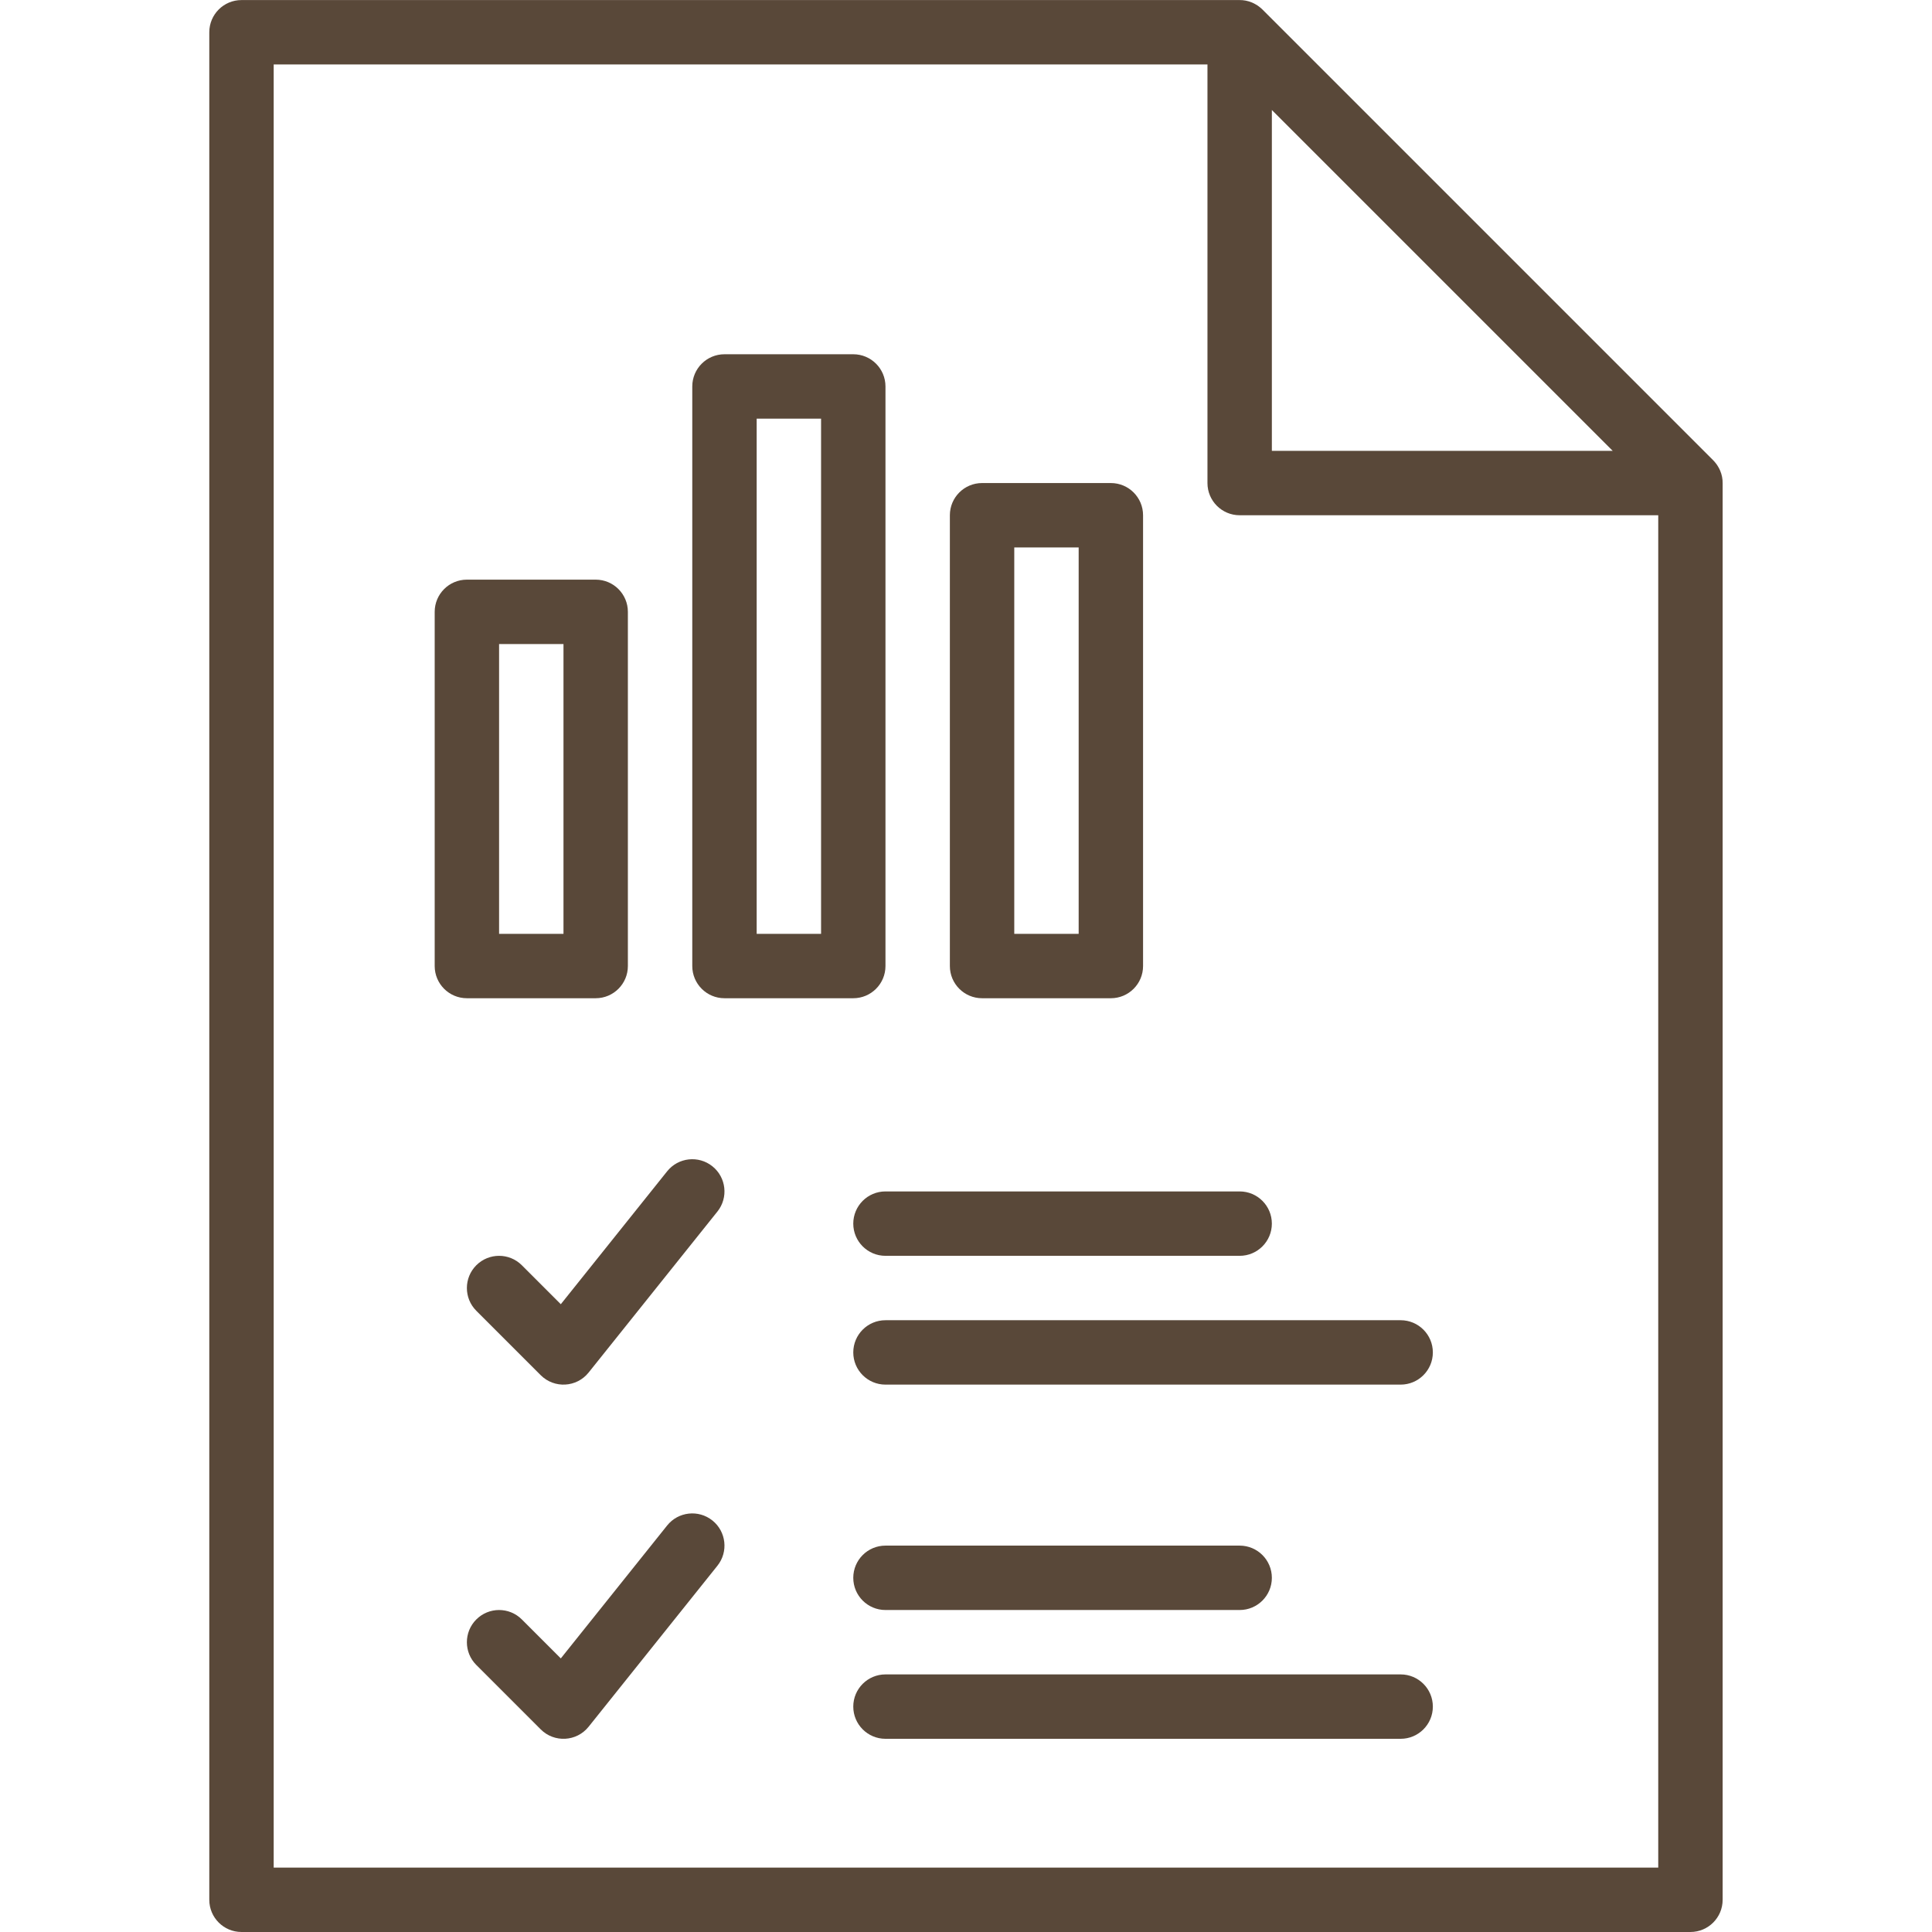
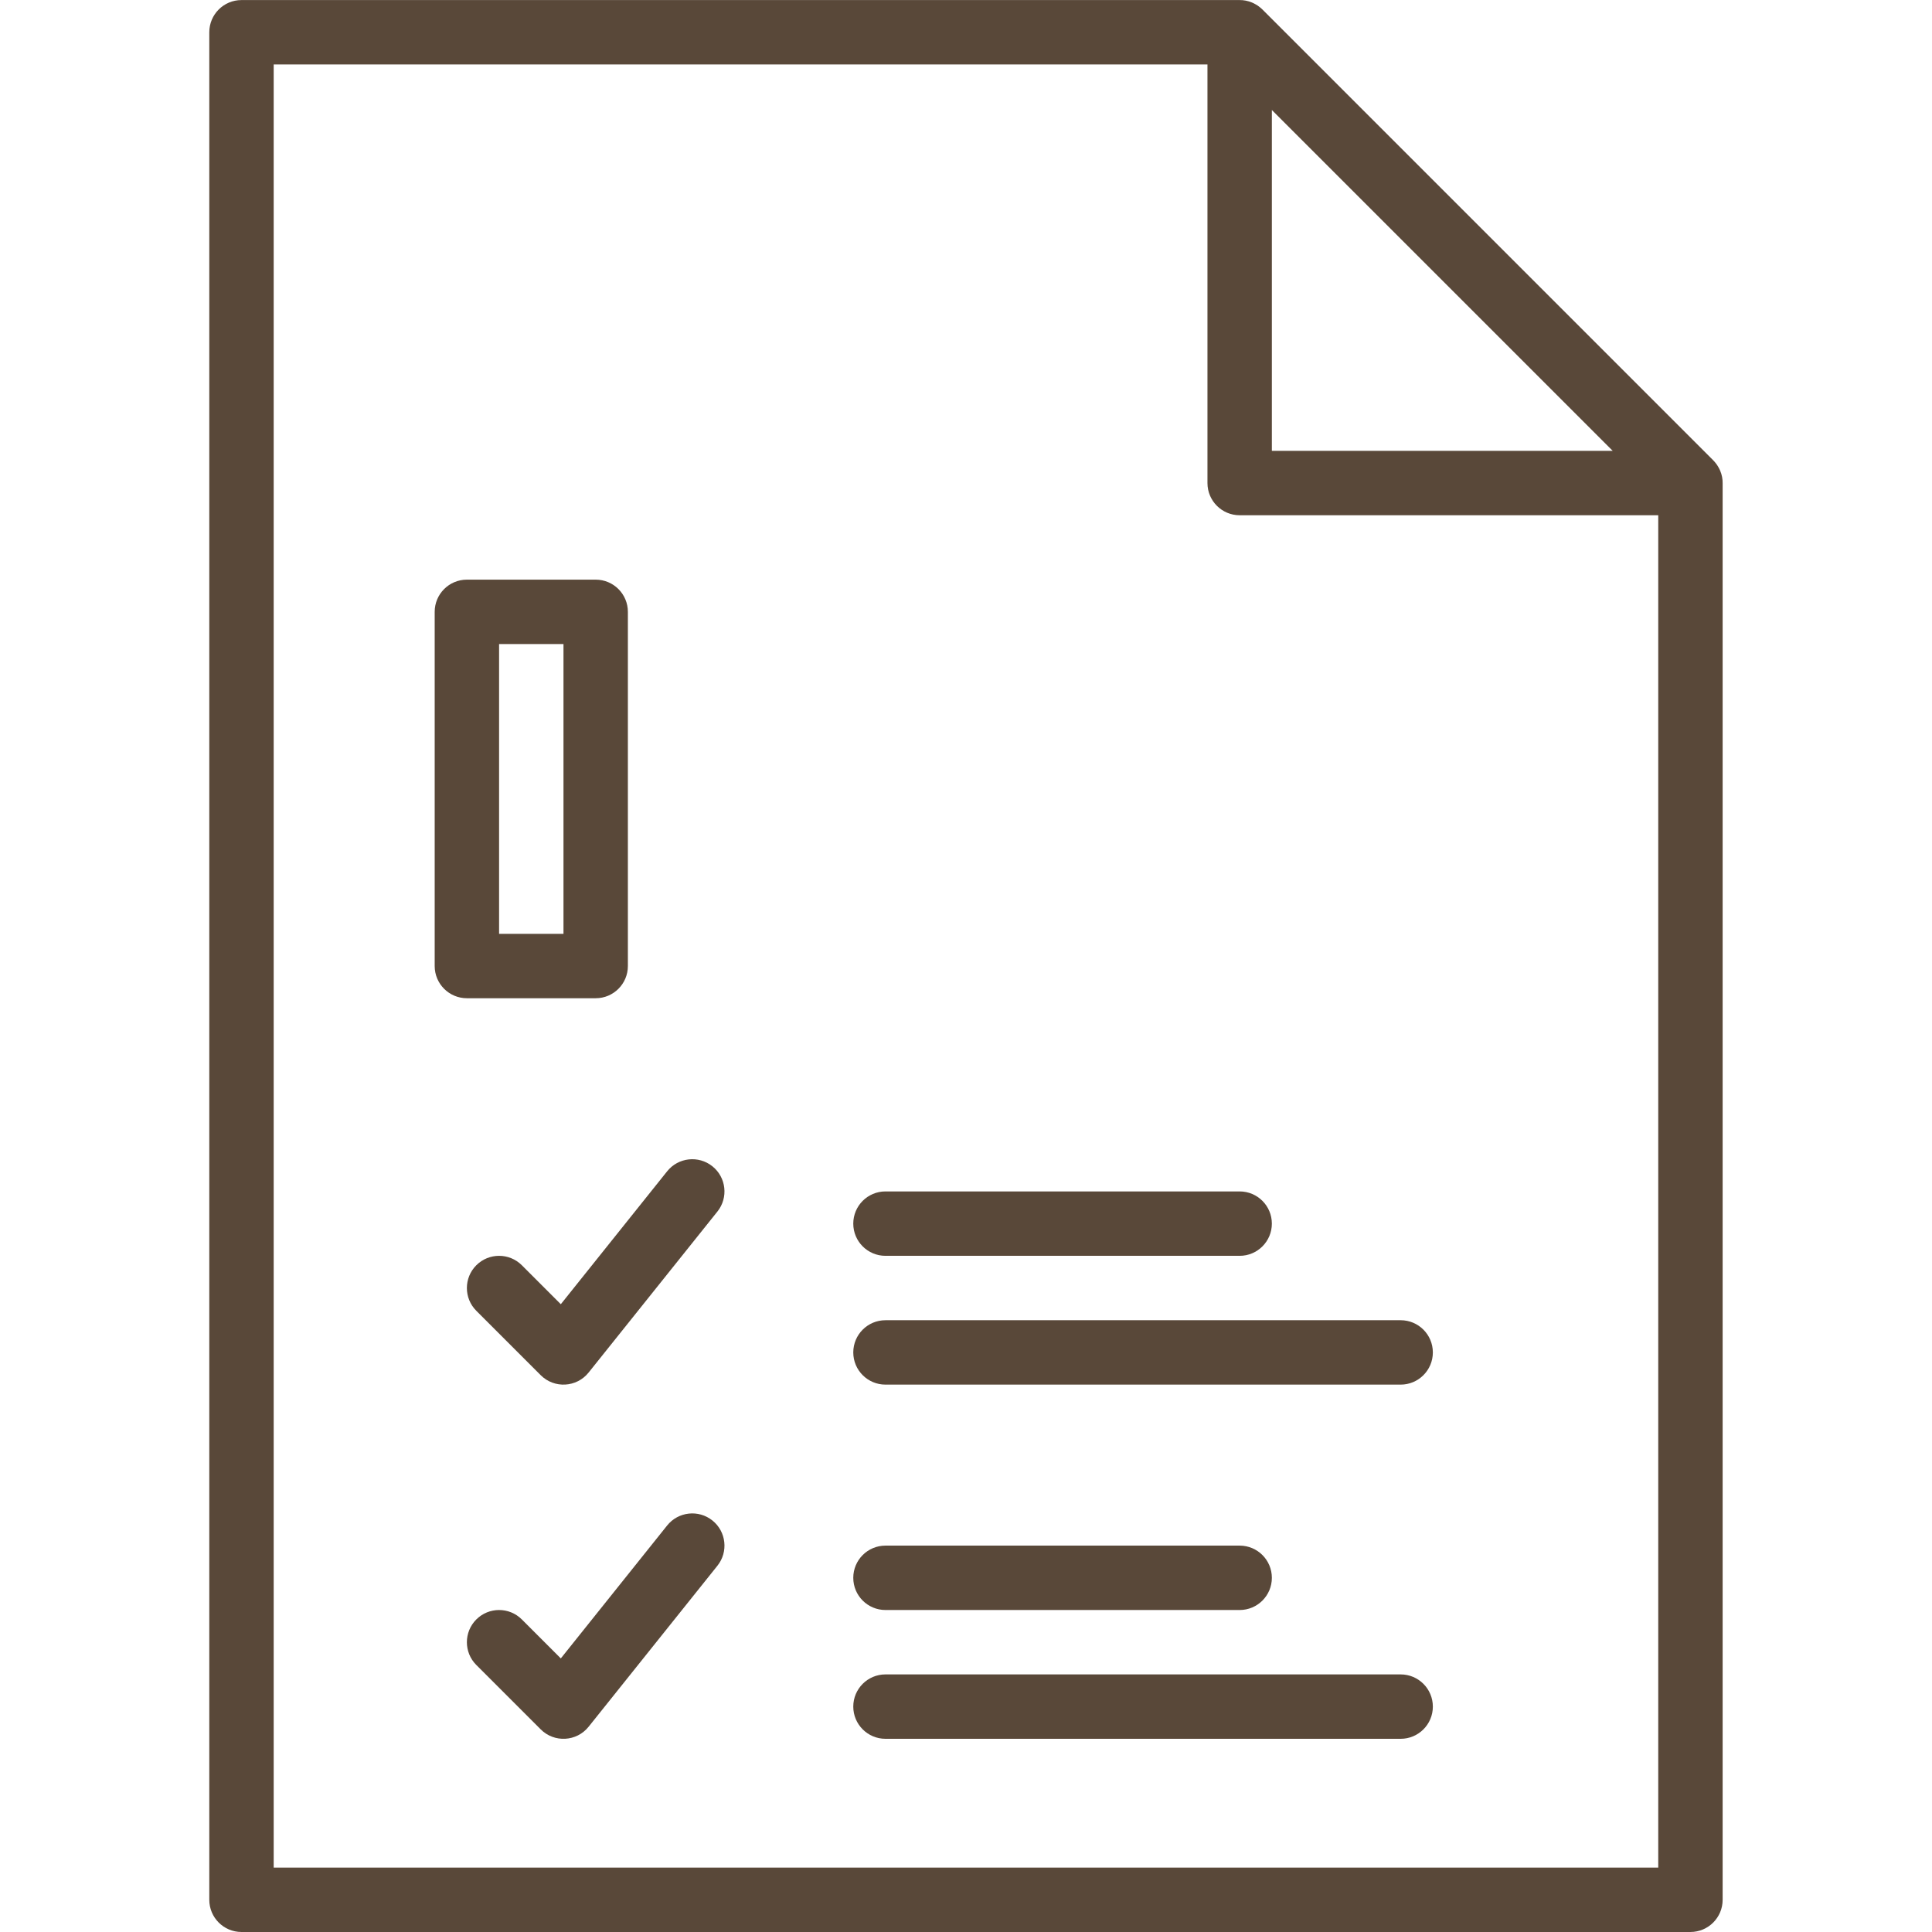
<svg xmlns="http://www.w3.org/2000/svg" fill="#594839" height="800px" width="800px" version="1.1" id="Layer_1" viewBox="0 0 512.017 512.017" xml:space="preserve">
  <g id="SVGRepo_bgCarrier" stroke-width="0" />
  <g id="SVGRepo_tracerCarrier" stroke-linecap="round" stroke-linejoin="round" />
  <g id="SVGRepo_iconCarrier">
    <g transform="translate(0 -1)">
      <g>
        <g>
          <path d="M455.888,125.763c-0.004-0.009-0.007-0.017-0.011-0.026c-0.15-0.355-0.327-0.703-0.532-1.044 c-0.096-0.164-0.193-0.327-0.3-0.484c-0.083-0.12-0.172-0.237-0.263-0.355c-0.231-0.304-0.475-0.598-0.748-0.871L334.567,3.516 c-0.273-0.273-0.567-0.517-0.871-0.748c-0.117-0.091-0.235-0.179-0.355-0.263c-0.157-0.107-0.321-0.204-0.484-0.3 c-0.341-0.205-0.689-0.382-1.044-0.532c-0.009-0.004-0.017-0.007-0.026-0.011c-1.07-0.447-2.185-0.659-3.293-0.646H64 c-4.713,0-8.533,3.82-8.533,8.533v494.933c0,4.713,3.82,8.533,8.533,8.533h384c4.713,0,8.533-3.82,8.533-8.533V129.056 C456.547,127.948,456.335,126.833,455.888,125.763z M427.399,120.484h-90.332V30.152L427.399,120.484z M72.533,495.95V18.084H320 v110.933c0,4.713,3.82,8.533,8.533,8.533h110.933v358.4H72.533z" />
          <path d="M371.2,350.884H234.667c-4.713,0-8.533,3.82-8.533,8.533s3.82,8.533,8.533,8.533H371.2c4.713,0,8.533-3.82,8.533-8.533 S375.913,350.884,371.2,350.884z" />
          <path d="M226.133,325.284c0,4.713,3.82,8.533,8.533,8.533h93.867c4.713,0,8.533-3.82,8.533-8.533s-3.82-8.533-8.533-8.533 h-93.867C229.954,316.75,226.133,320.571,226.133,325.284z" />
          <path d="M234.667,427.684h93.867c4.713,0,8.533-3.82,8.533-8.533s-3.82-8.533-8.533-8.533h-93.867 c-4.713,0-8.533,3.82-8.533,8.533S229.954,427.684,234.667,427.684z" />
          <path d="M188.797,310.087c-3.68-2.944-9.05-2.347-11.994,1.333l-28.178,35.222l-10.325-10.325c-3.333-3.332-8.735-3.332-12.068,0 c-3.332,3.332-3.332,8.735,0,12.068l17.067,17.067c3.596,3.596,9.52,3.268,12.697-0.703l34.133-42.667 C193.074,318.401,192.477,313.031,188.797,310.087z" />
          <path d="M371.2,444.75H234.667c-4.713,0-8.533,3.821-8.533,8.533c0,4.713,3.82,8.533,8.533,8.533H371.2 c4.713,0,8.533-3.821,8.533-8.533C379.733,448.571,375.913,444.75,371.2,444.75z" />
          <path d="M188.797,403.954c-3.68-2.944-9.05-2.347-11.994,1.333l-28.178,35.222l-10.325-10.325c-3.333-3.332-8.735-3.332-12.068,0 c-3.332,3.333-3.332,8.736,0,12.068l17.067,17.067c3.596,3.596,9.52,3.268,12.697-0.703l34.133-42.667 C193.074,412.268,192.477,406.898,188.797,403.954z" />
          <path d="M157.867,265.55c4.713,0,8.533-3.82,8.533-8.533V163.15c0-4.713-3.821-8.533-8.533-8.533h-34.133 c-4.713,0-8.533,3.82-8.533,8.533v93.867c0,4.713,3.82,8.533,8.533,8.533H157.867z M132.267,171.684h17.067v76.8h-17.067V171.684 z" />
-           <path d="M234.667,257.017v-153.6c0-4.713-3.821-8.533-8.533-8.533H192c-4.713,0-8.533,3.82-8.533,8.533v153.6 c0,4.713,3.82,8.533,8.533,8.533h34.133C230.846,265.55,234.667,261.73,234.667,257.017z M217.6,248.484h-17.067V111.95H217.6 V248.484z" />
-           <path d="M260.267,265.55H294.4c4.713,0,8.533-3.82,8.533-8.533V137.55c0-4.713-3.82-8.533-8.533-8.533h-34.133 c-4.713,0-8.533,3.82-8.533,8.533v119.467C251.733,261.73,255.554,265.55,260.267,265.55z M268.8,146.084h17.067v102.4H268.8 V146.084z" />
        </g>
      </g>
    </g>
  </g>
</svg>